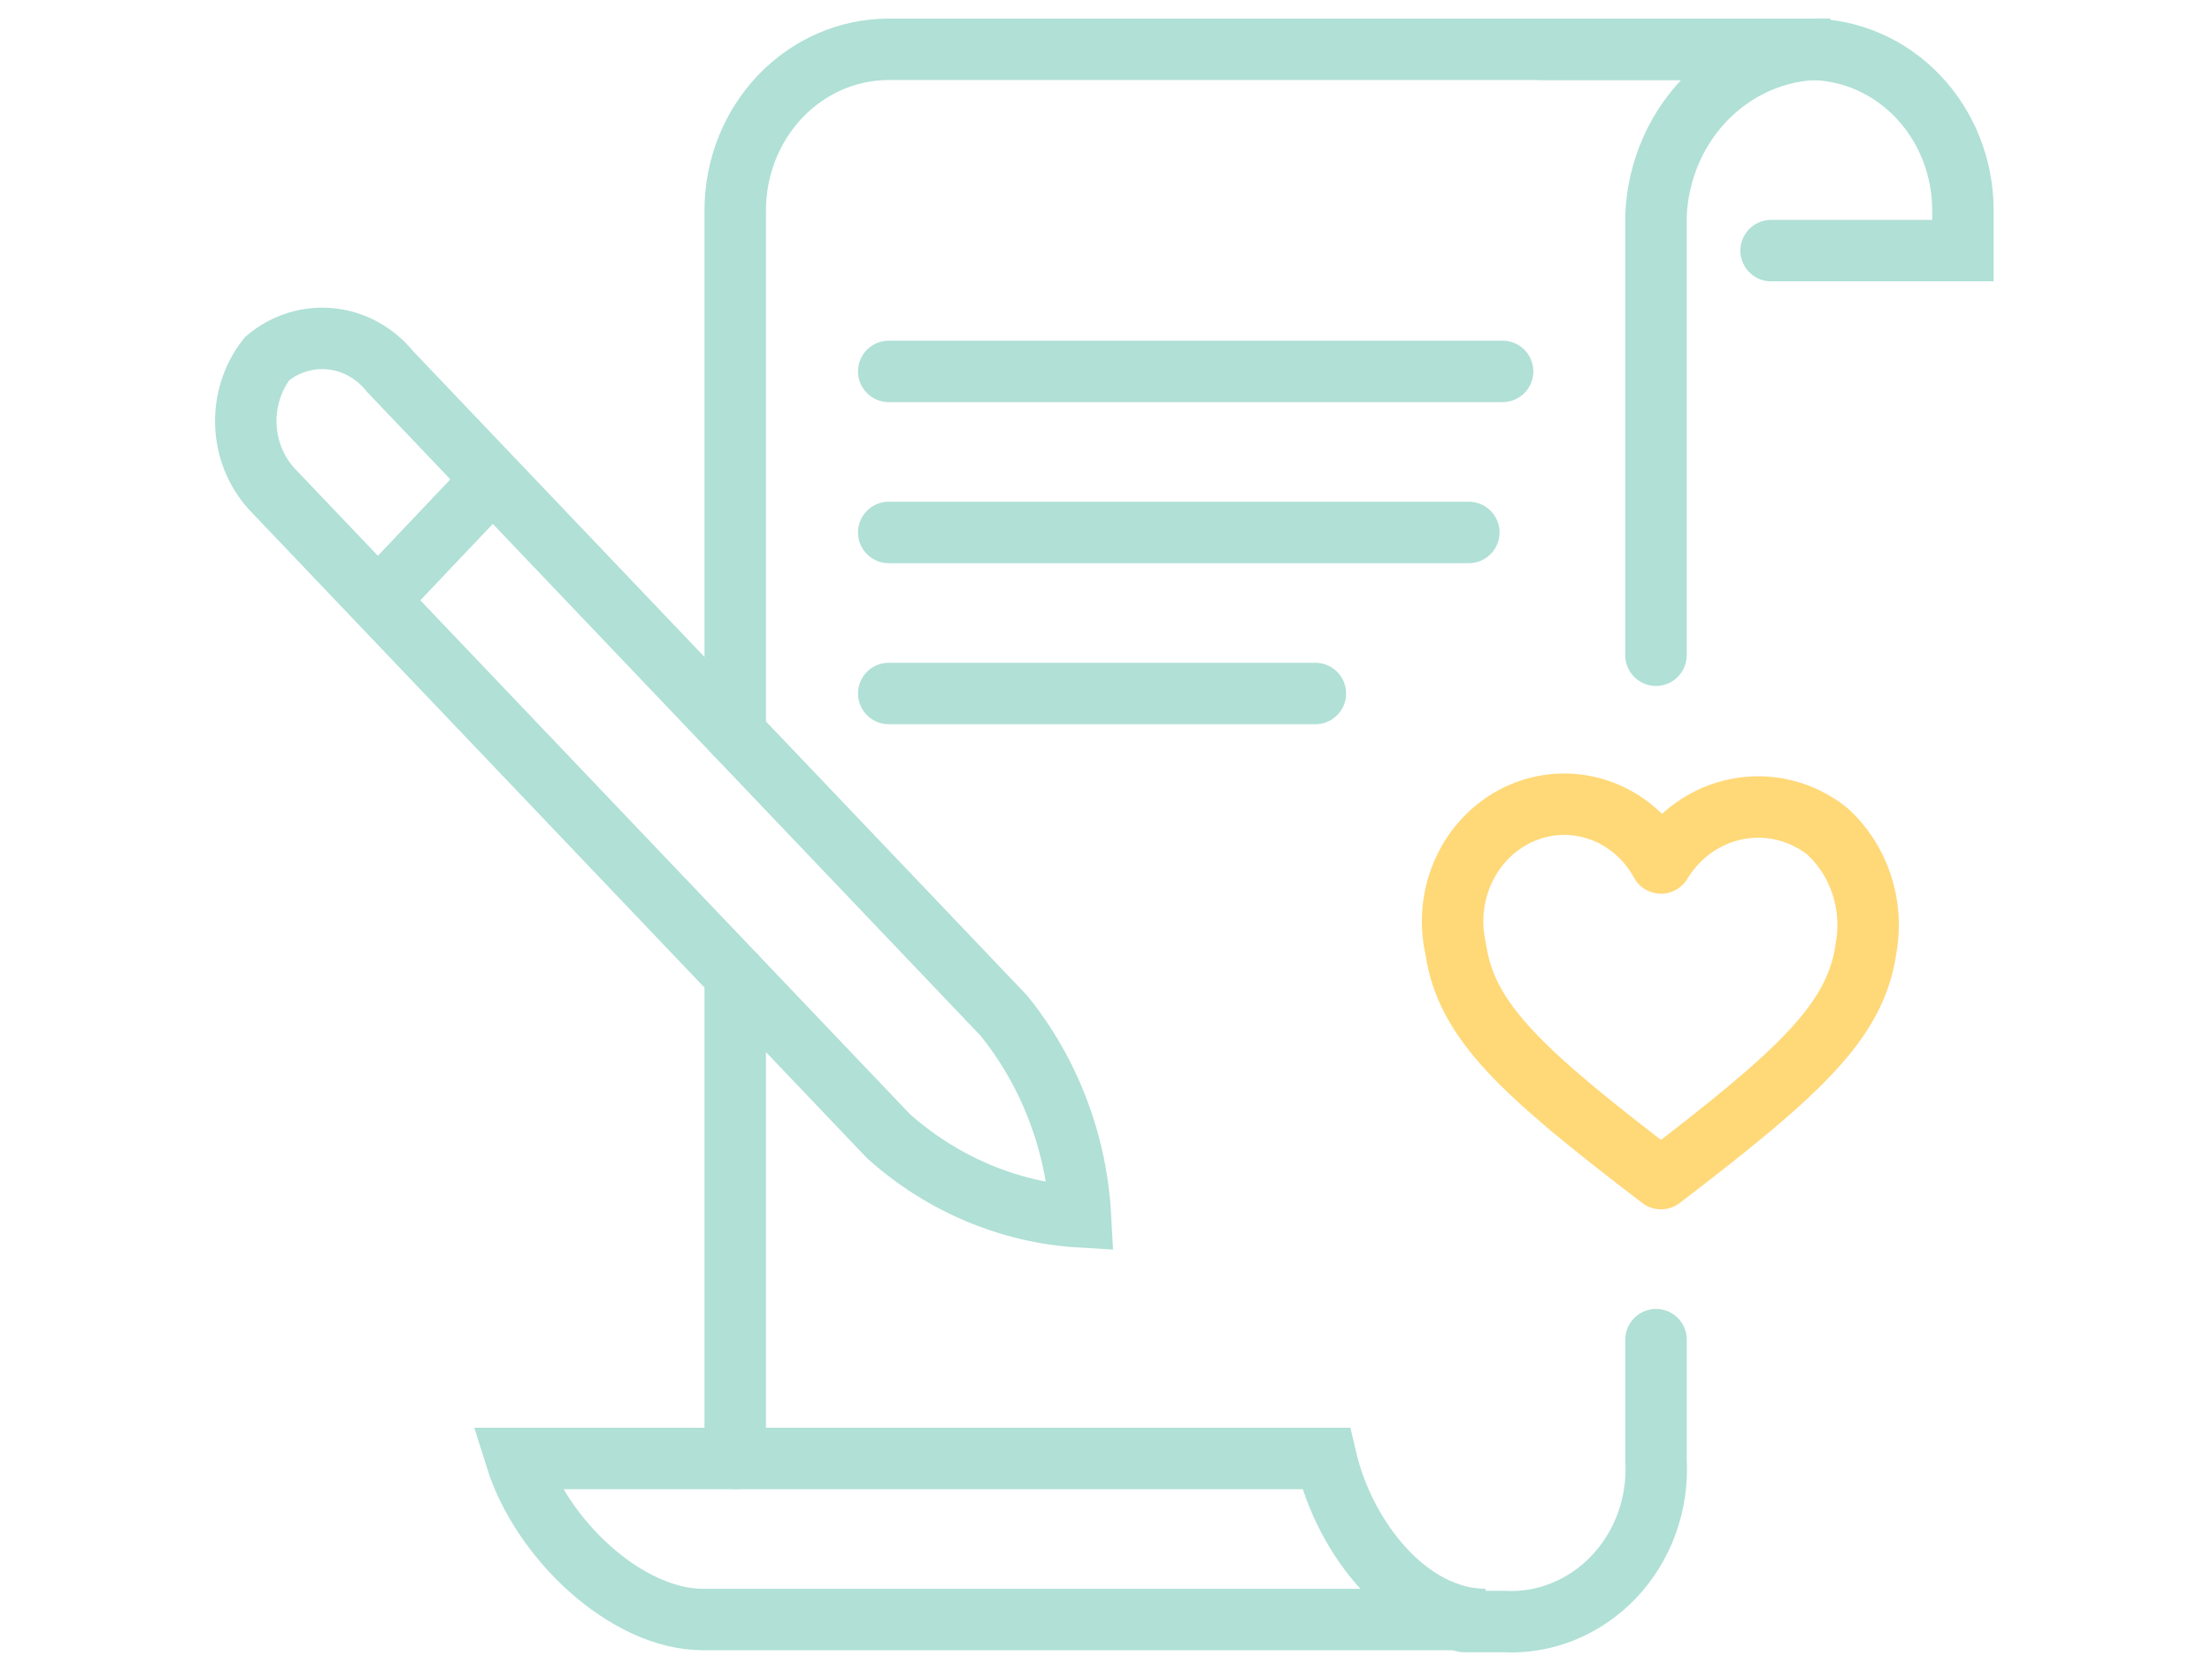
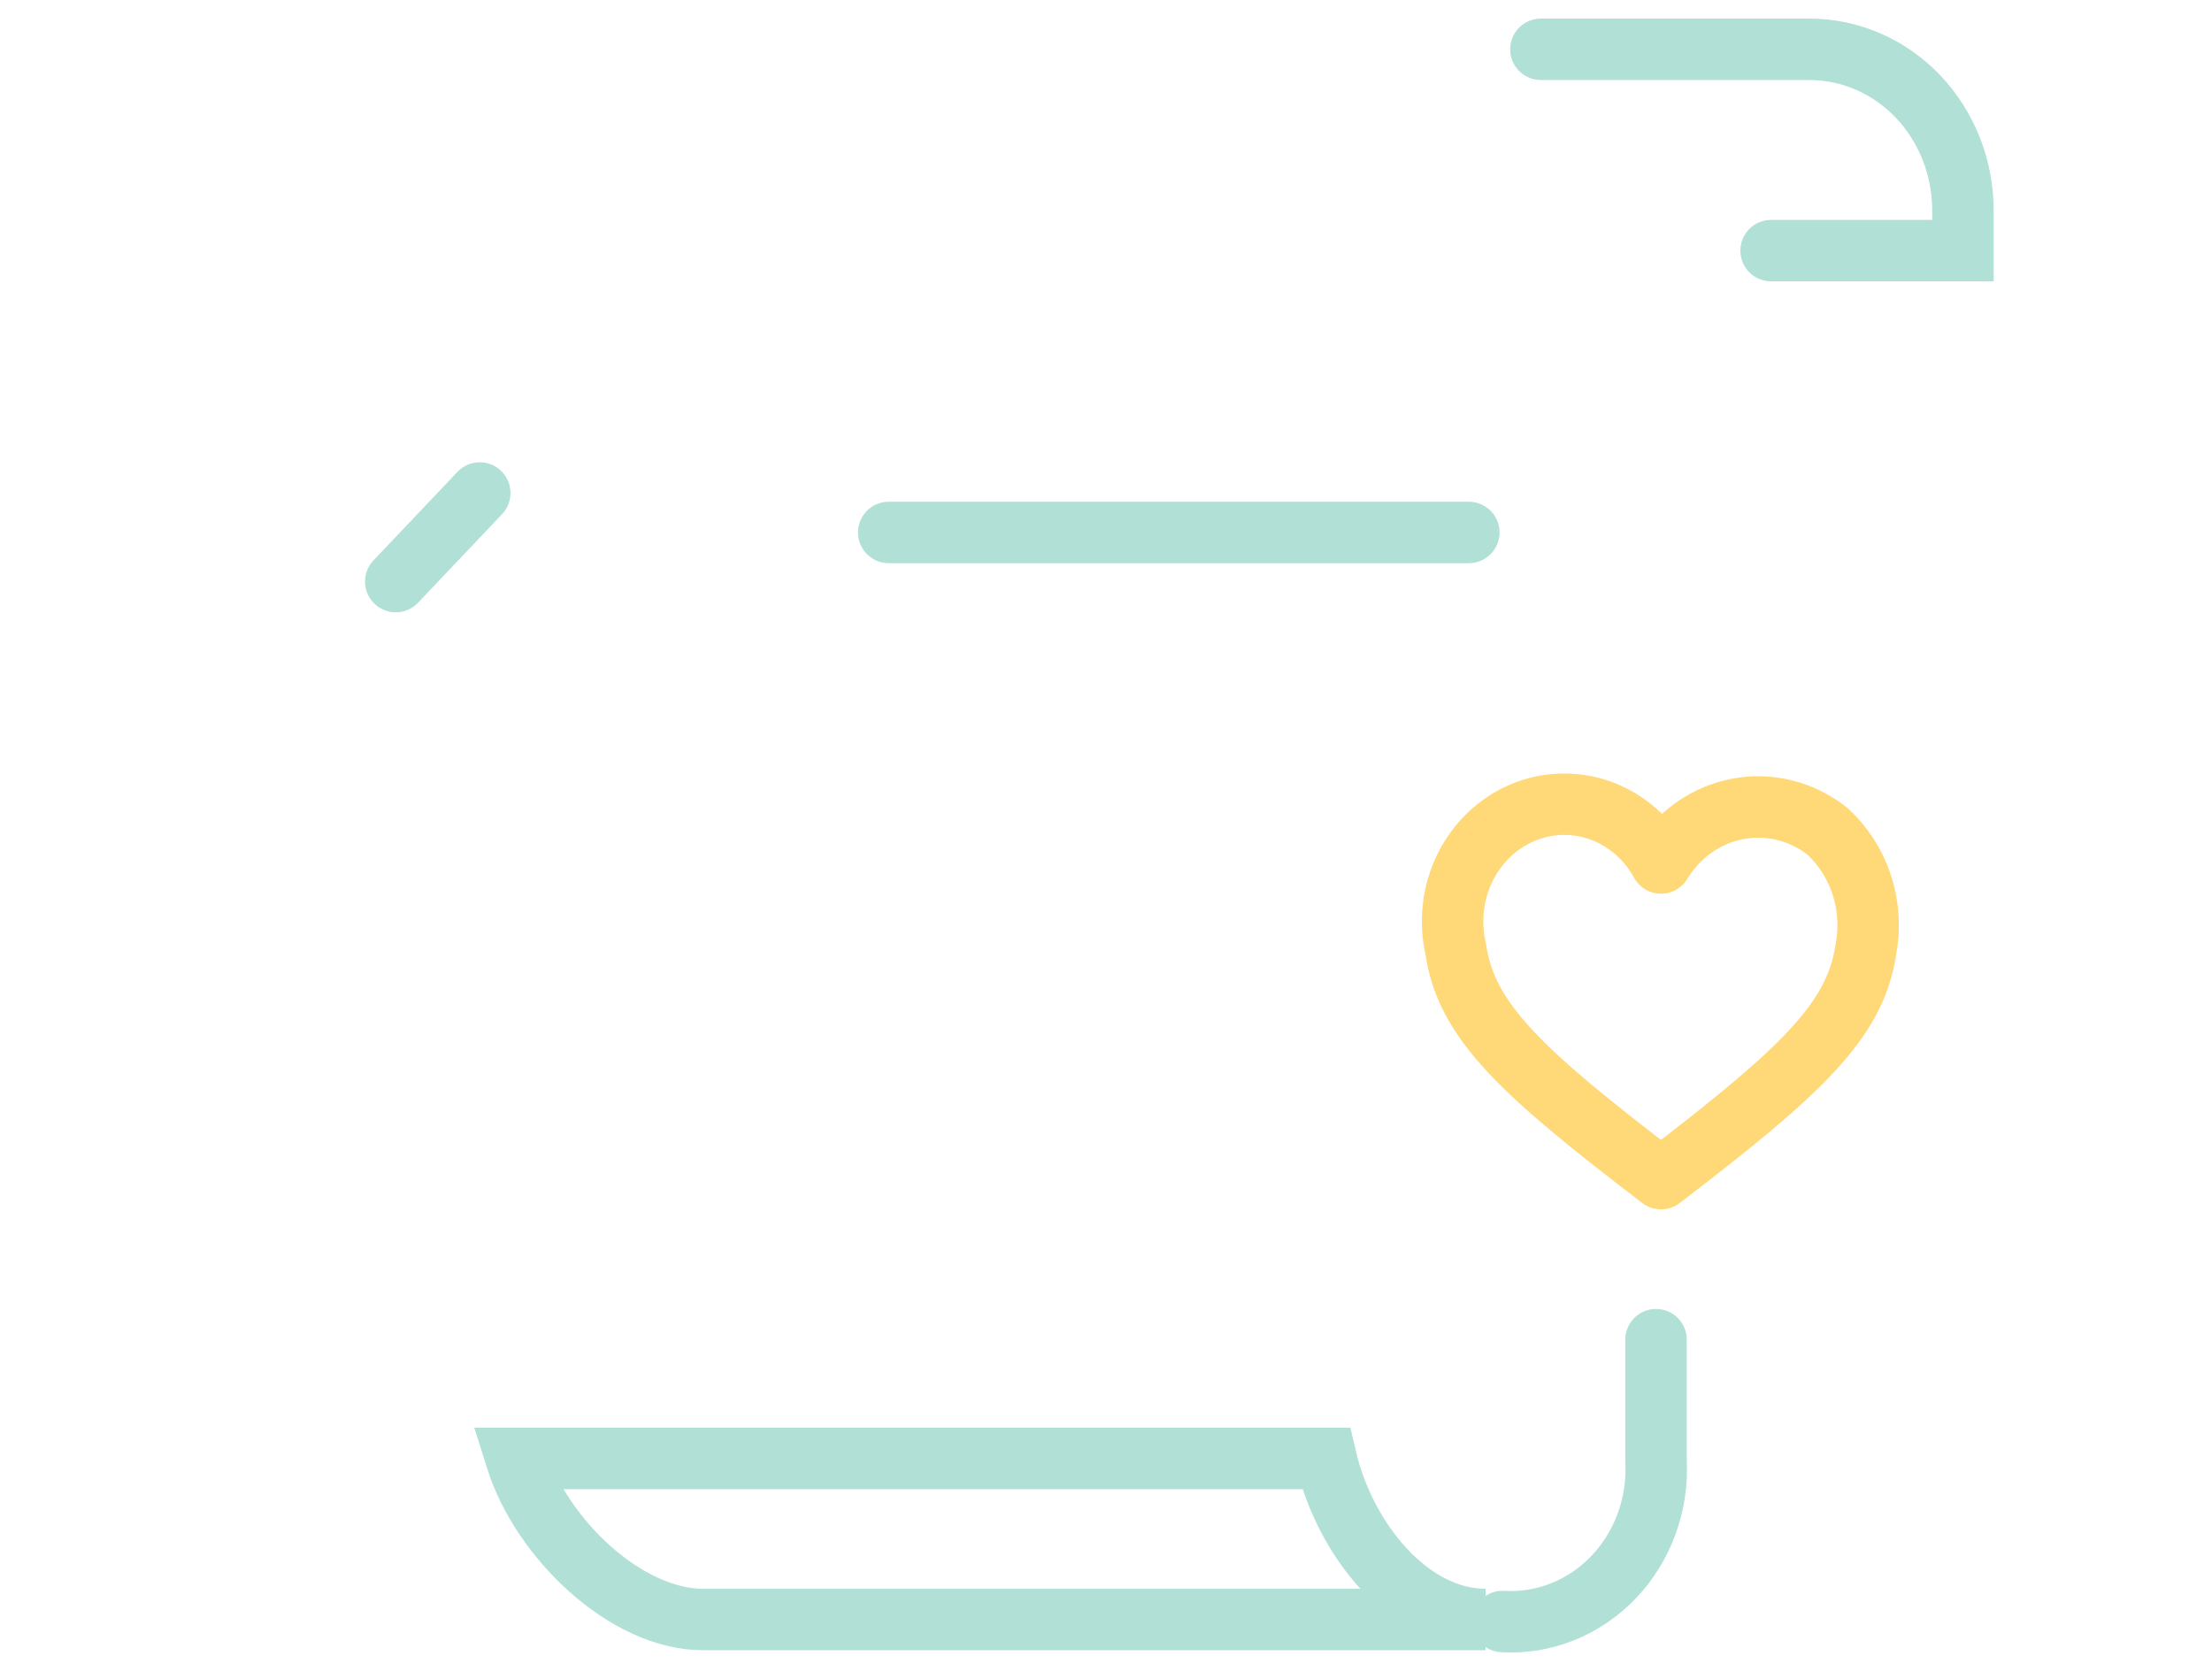
<svg xmlns="http://www.w3.org/2000/svg" width="90" height="68" viewBox="0 0 90 68" fill="none">
  <path d="M74.326 33.81C73.809 33.407 73.219 33.121 72.592 32.968C71.965 32.816 71.315 32.801 70.682 32.924C70.049 33.047 69.448 33.305 68.914 33.683C68.381 34.061 67.927 34.55 67.582 35.121C67.037 34.125 66.168 33.369 65.135 32.992C64.101 32.616 62.973 32.643 61.957 33.069C60.941 33.496 60.106 34.293 59.605 35.314C59.105 36.335 58.972 37.511 59.231 38.627C59.653 41.56 61.916 43.641 67.582 47.966C73.233 43.641 75.496 41.56 75.918 38.627C76.084 37.748 76.024 36.838 75.744 35.992C75.464 35.145 74.975 34.392 74.326 33.81Z" stroke="#FFD878" stroke-width="2.5" stroke-linecap="round" stroke-linejoin="round" />
  <path d="M72.061 10.199H79.866V8.561C79.866 6.823 79.208 5.156 78.037 3.926C76.866 2.697 75.278 2.007 73.622 2.007H62.695" stroke="#B0E0D6" stroke-width="2.5" stroke-miterlimit="10" stroke-linecap="round" />
  <path d="M53.952 59.355H21C22.03 62.632 25.48 65.908 28.602 65.908H60.446C57.324 65.908 54.717 62.632 53.952 59.355Z" stroke="#B0E0D6" stroke-width="2.5" stroke-miterlimit="10" stroke-linecap="round" />
-   <path d="M36.16 15.115H61.136" stroke="#B0E0D6" stroke-width="2.5" stroke-miterlimit="10" stroke-linecap="round" />
  <path d="M36.16 21.669H59.762" stroke="#B0E0D6" stroke-width="2.5" stroke-miterlimit="10" stroke-linecap="round" />
-   <path d="M36.16 28.223H53.518" stroke="#B0E0D6" stroke-width="2.5" stroke-miterlimit="10" stroke-linecap="round" />
  <path d="M16.102 23.668L19.52 20.064" stroke="#B0E0D6" stroke-width="2.5" stroke-miterlimit="10" stroke-linecap="round" />
-   <path d="M67.379 54.52V59.436C67.427 60.31 67.298 61.184 67.001 62.002C66.704 62.82 66.246 63.562 65.656 64.181C65.066 64.8 64.359 65.281 63.58 65.593C62.801 65.904 61.968 66.04 61.135 65.99H59.574" stroke="#B0E0D6" stroke-width="2.5" stroke-miterlimit="10" stroke-linecap="round" />
-   <path d="M29.914 29.861V8.561C29.914 6.823 30.572 5.156 31.743 3.927C32.914 2.698 34.502 2.007 36.158 2.007H74.418C73.532 1.965 72.647 2.107 71.813 2.425C70.98 2.743 70.214 3.23 69.561 3.858C68.907 4.487 68.377 5.244 68.003 6.088C67.628 6.931 67.416 7.844 67.377 8.774V26.666" stroke="#B0E0D6" stroke-width="2.5" stroke-miterlimit="10" stroke-linecap="round" />
-   <path d="M29.914 59.354V39.692" stroke="#B0E0D6" stroke-width="2.5" stroke-miterlimit="10" stroke-linecap="round" />
-   <path d="M43.963 49.523C43.801 46.508 42.704 43.631 40.841 41.33L15.866 15.115C15.261 14.363 14.402 13.888 13.469 13.79C12.537 13.692 11.605 13.979 10.871 14.59C10.258 15.37 9.949 16.365 10.007 17.375C10.065 18.384 10.485 19.333 11.183 20.03L36.158 46.246C38.35 48.201 41.091 49.352 43.963 49.523Z" stroke="#B0E0D6" stroke-width="2.5" stroke-miterlimit="10" stroke-linecap="round" />
+   <path d="M67.379 54.52V59.436C67.427 60.31 67.298 61.184 67.001 62.002C66.704 62.82 66.246 63.562 65.656 64.181C65.066 64.8 64.359 65.281 63.58 65.593C62.801 65.904 61.968 66.04 61.135 65.99" stroke="#B0E0D6" stroke-width="2.5" stroke-miterlimit="10" stroke-linecap="round" />
</svg>